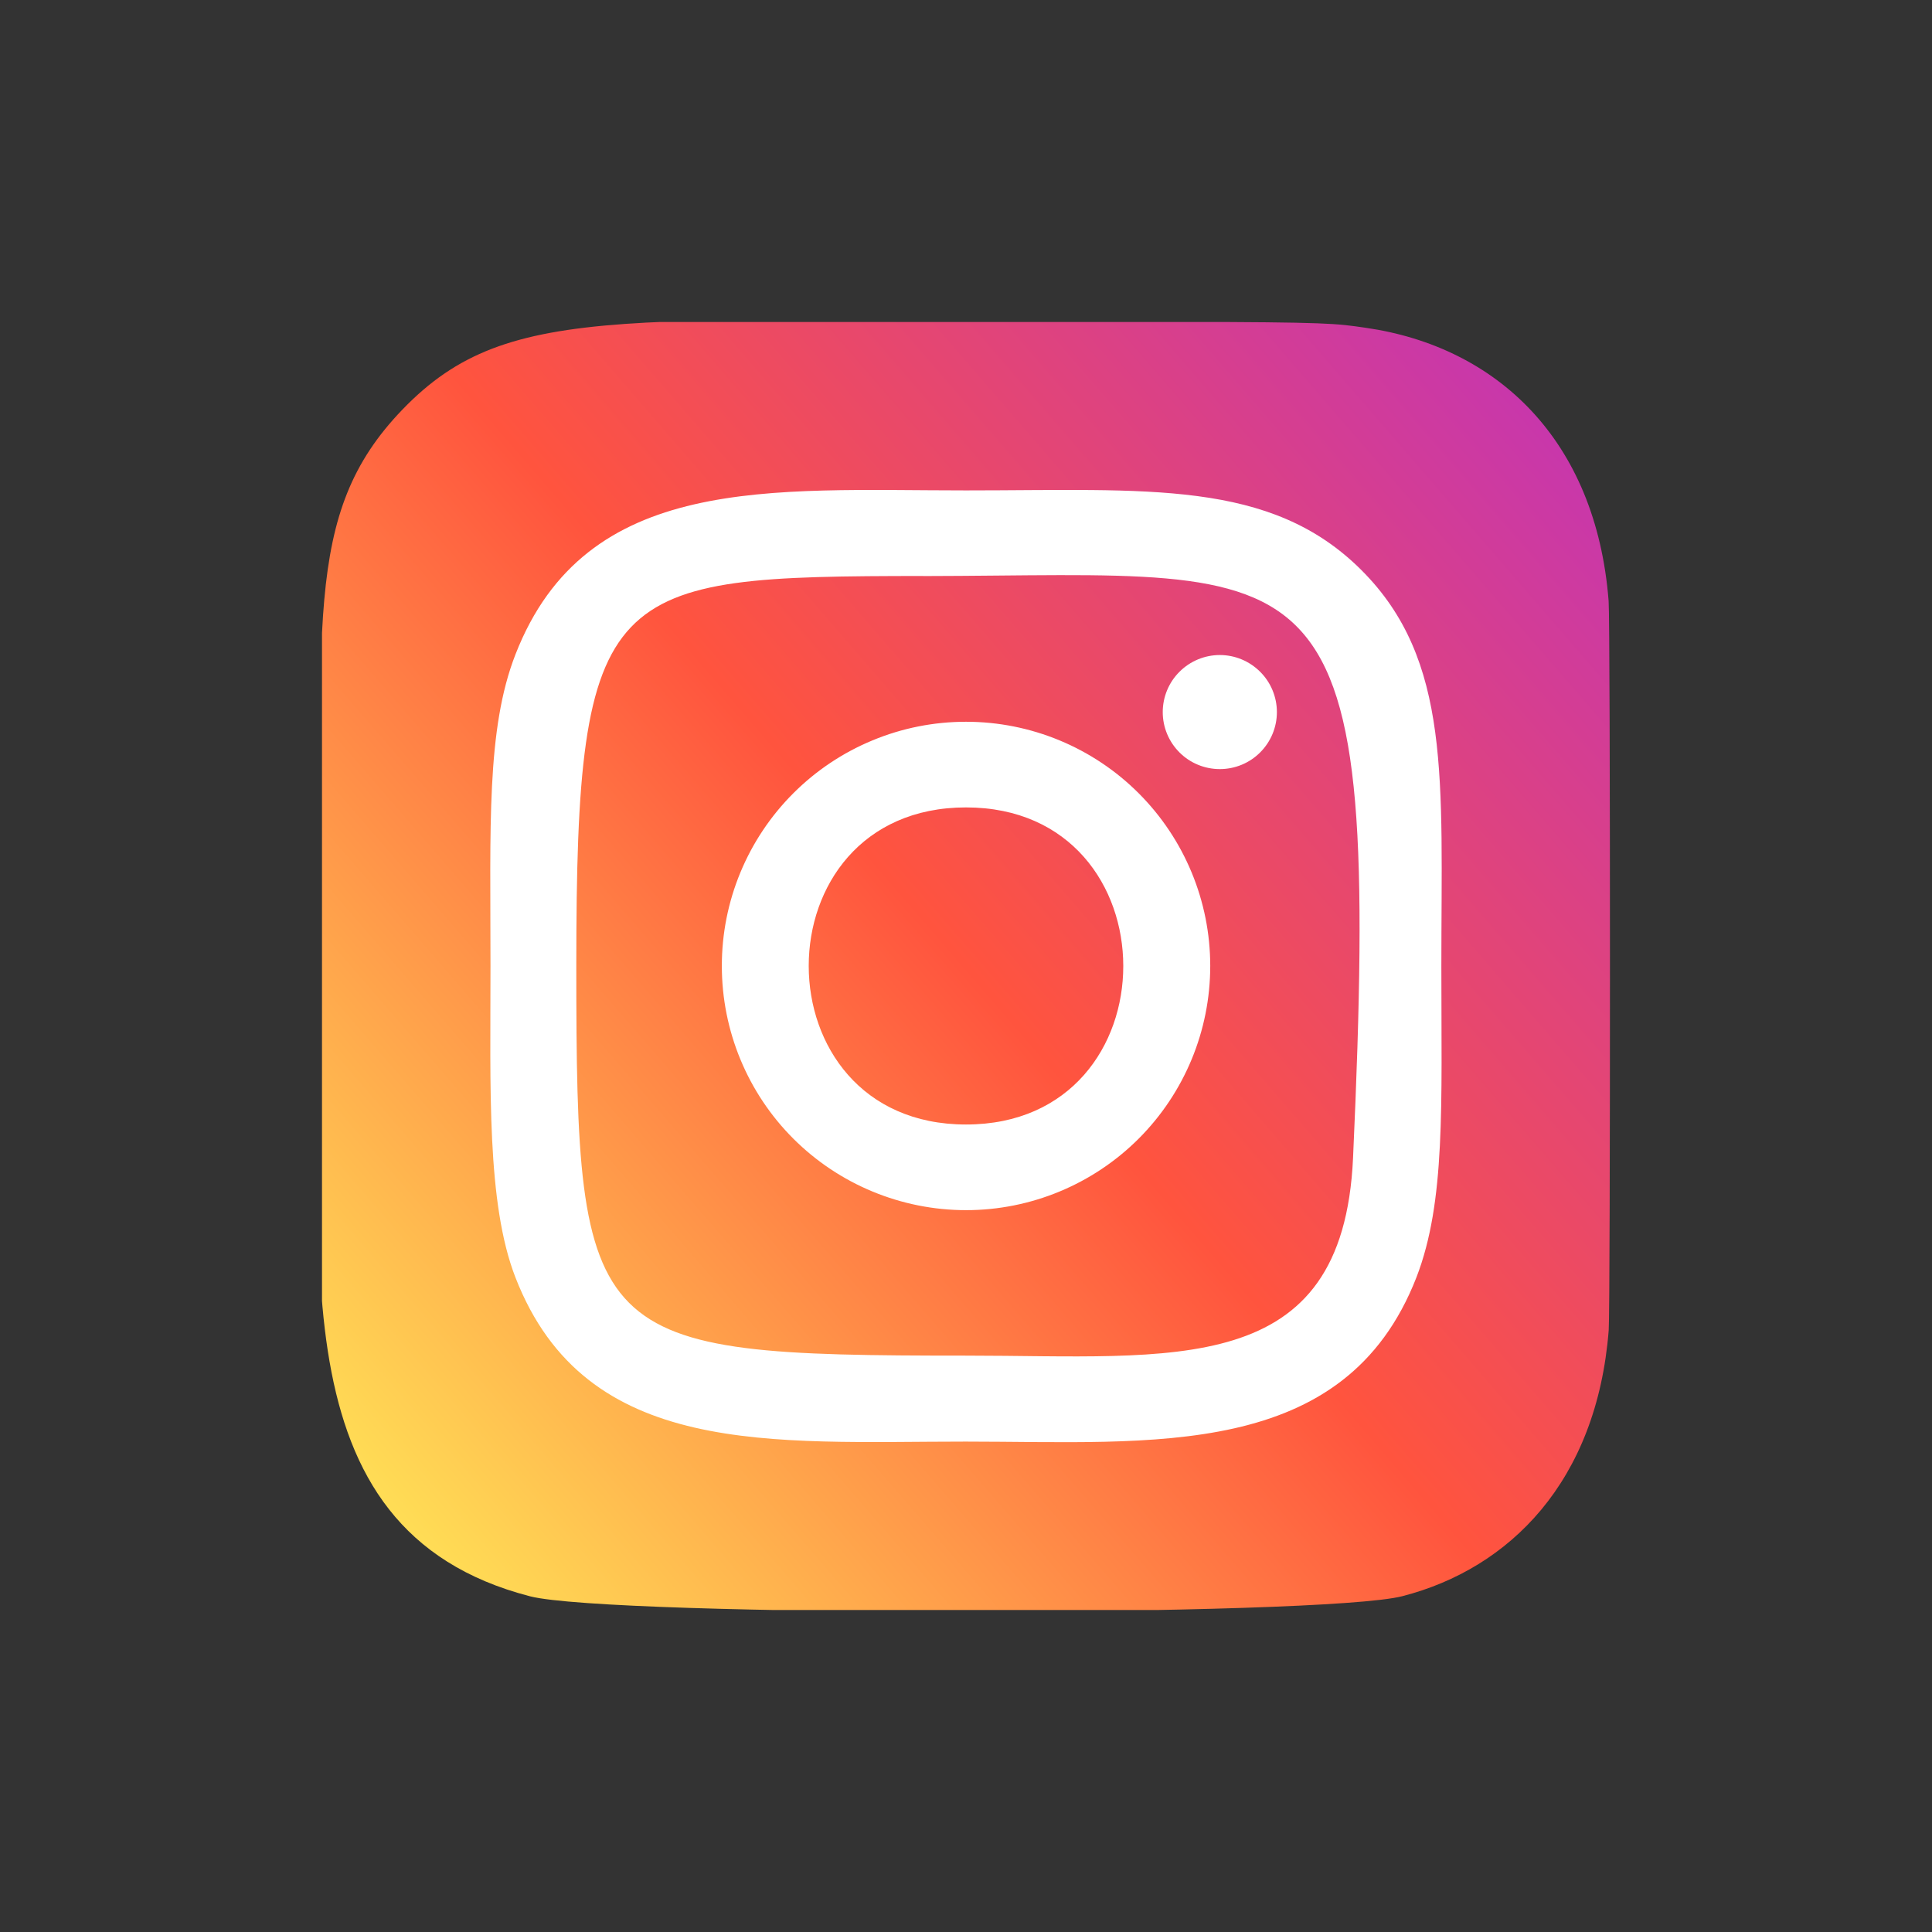
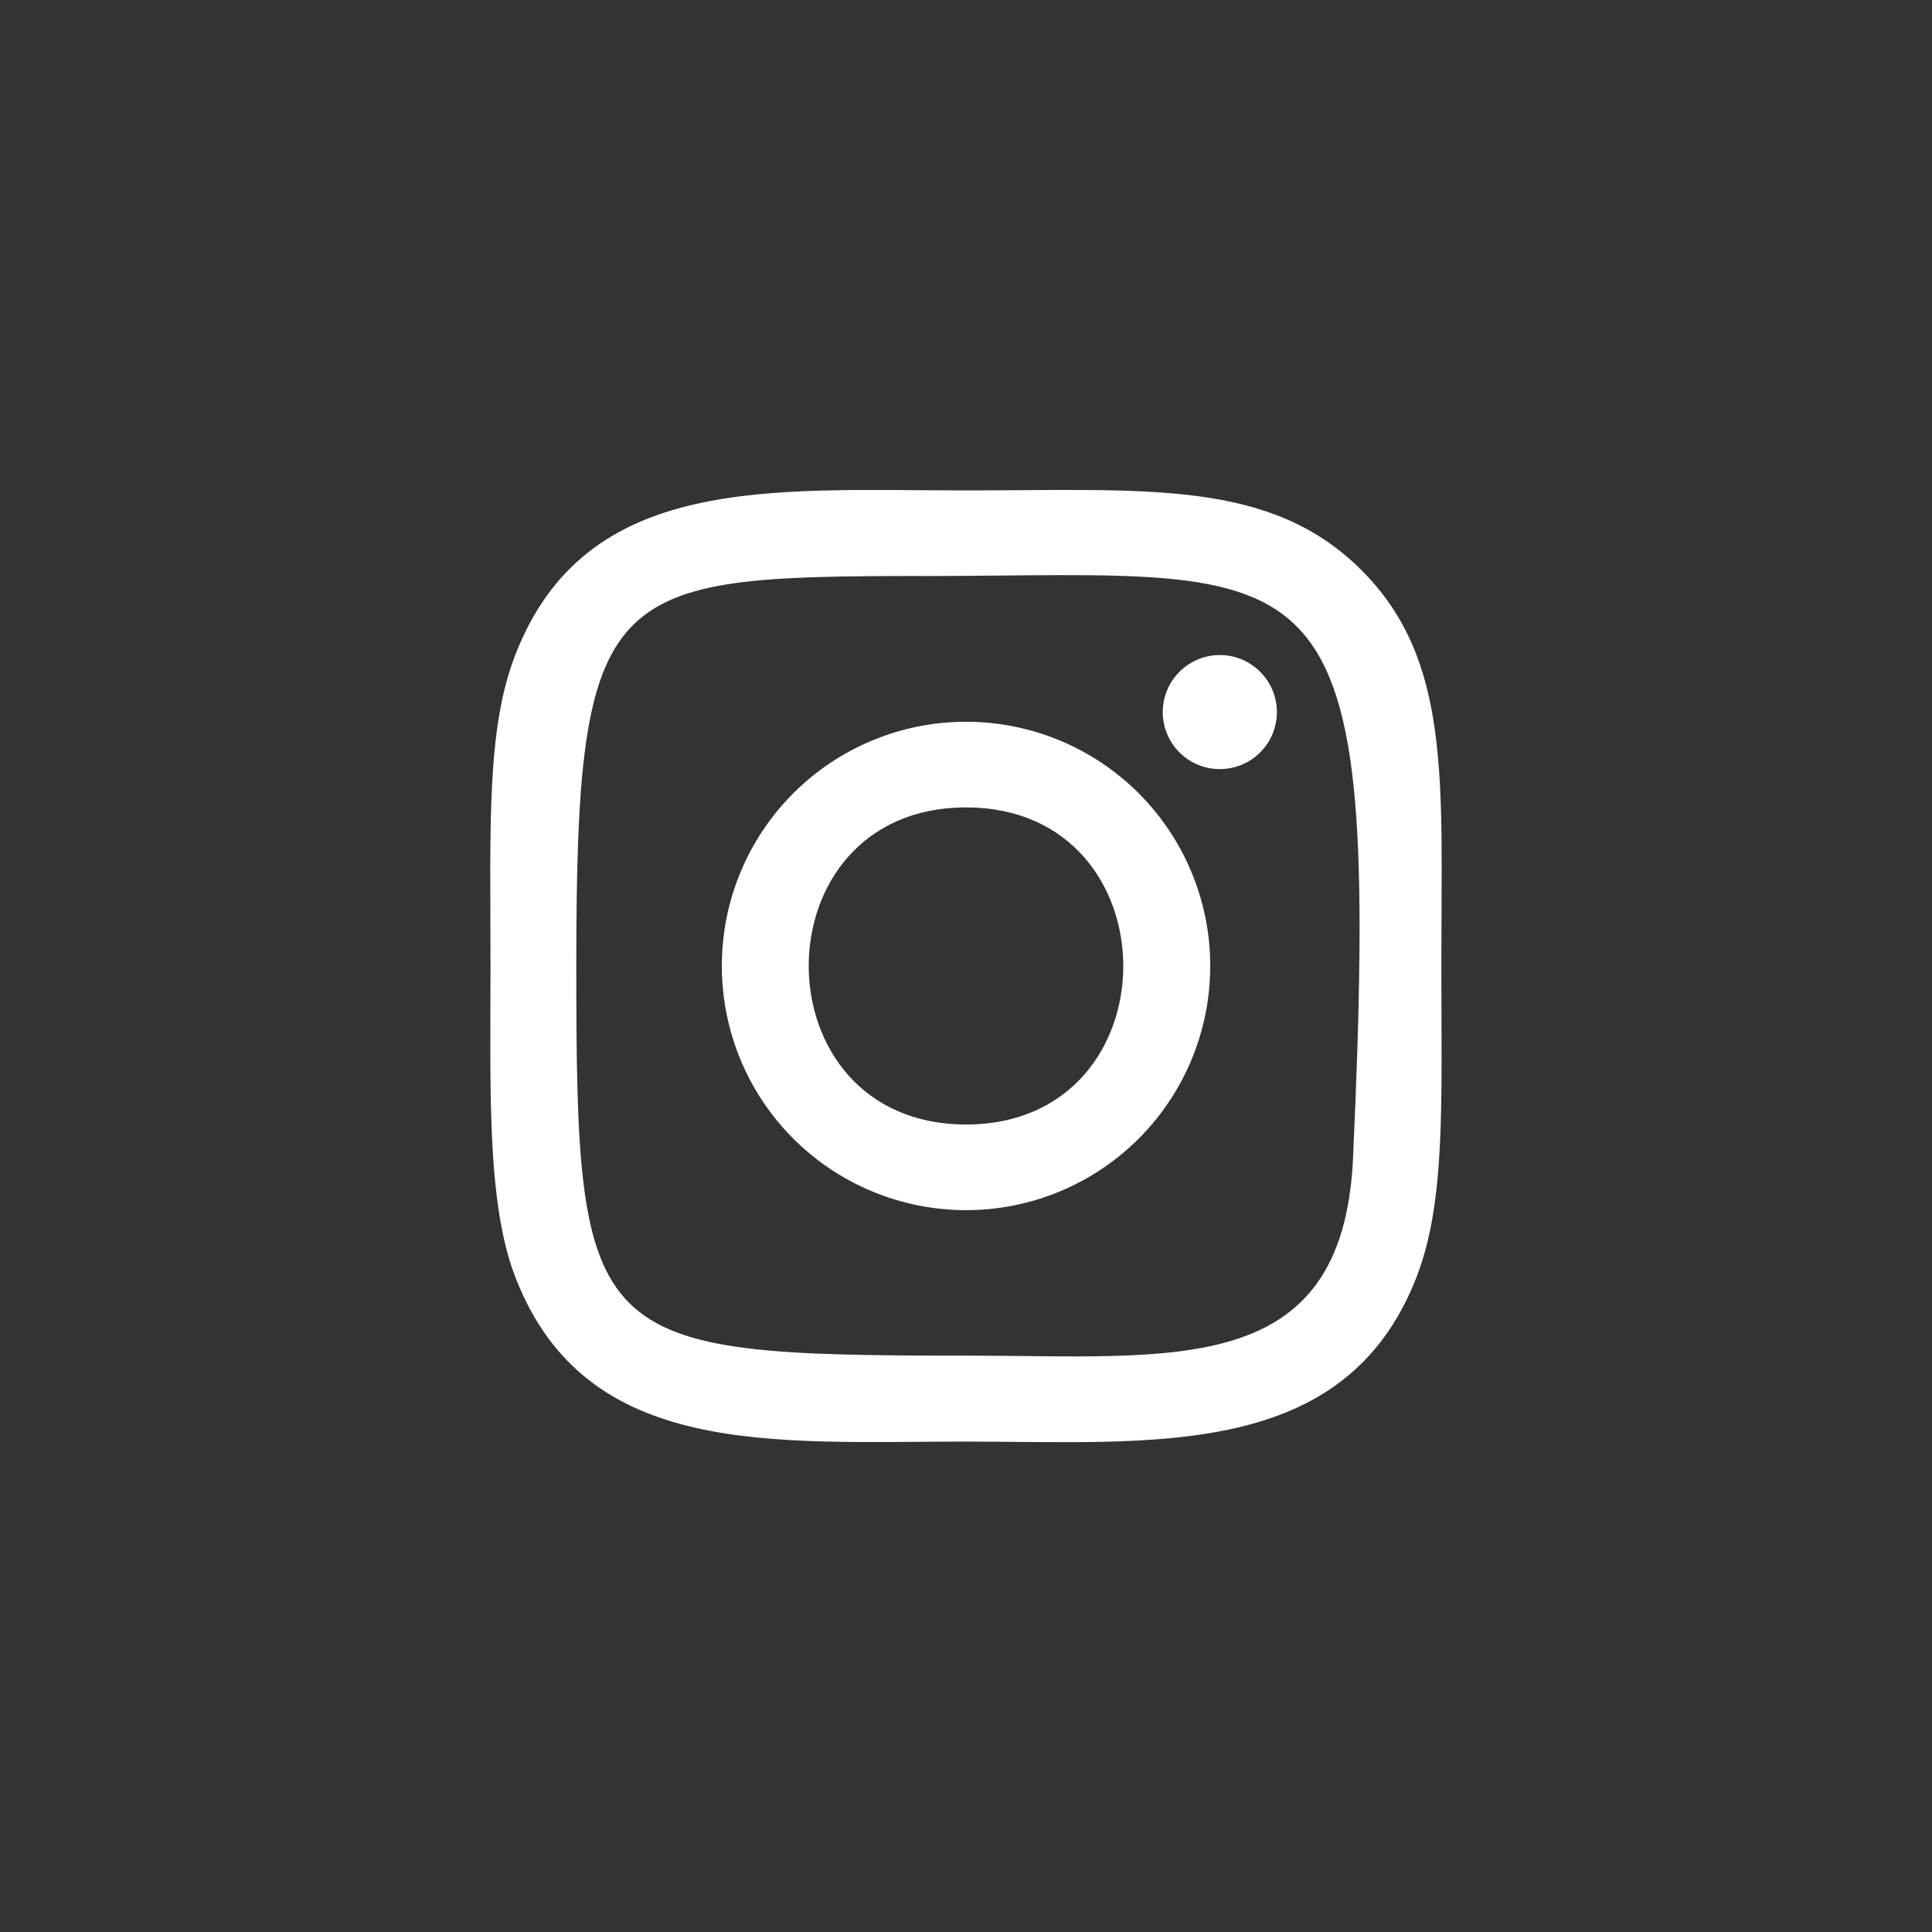
<svg xmlns="http://www.w3.org/2000/svg" width="24" height="24" viewBox="0 0 24 24" fill="none">
  <rect x="0" y="0" width="24" height="24" fill="#333333" stroke="none" />
  <g clip-path="url(#clip0_968_22179)">
-     <path d="M5 5.087C3.742 6.393 4 7.78 4 11.995C4 15.495 3.389 19.004 6.585 19.83C7.583 20.086 16.426 20.086 17.422 19.828C18.753 19.485 19.836 18.406 19.984 16.524C20.005 16.261 20.005 7.734 19.983 7.466C19.826 5.461 18.592 4.306 16.966 4.072C16.593 4.018 16.518 4.002 14.607 3.998C7.824 4.002 6.338 3.7 5 5.087Z" fill="url(#paint0_linear_968_22179)" />
    <path d="M12 6.092C9.579 6.092 7.281 5.876 6.403 8.13C6.04 9.06 6.093 10.269 6.093 12C6.093 13.518 6.044 14.946 6.403 15.869C7.279 18.124 9.596 17.908 11.998 17.908C14.316 17.908 16.706 18.149 17.595 15.869C17.959 14.929 17.905 13.738 17.905 12C17.905 9.692 18.032 8.202 16.913 7.083C15.78 5.95 14.247 6.092 11.997 6.092H12ZM11.47 7.156C16.52 7.148 17.163 6.587 16.808 14.385C16.682 17.143 14.582 16.84 12.001 16.84C7.294 16.84 7.159 16.706 7.159 11.997C7.159 7.234 7.532 7.159 11.47 7.155V7.156ZM15.153 8.137C14.965 8.137 14.785 8.212 14.652 8.345C14.519 8.477 14.444 8.658 14.444 8.846C14.444 9.034 14.519 9.214 14.652 9.347C14.785 9.48 14.965 9.554 15.153 9.554C15.341 9.554 15.521 9.48 15.654 9.347C15.787 9.214 15.862 9.034 15.862 8.846C15.862 8.658 15.787 8.477 15.654 8.345C15.521 8.212 15.341 8.137 15.153 8.137ZM12 8.966C11.601 8.966 11.207 9.044 10.839 9.197C10.471 9.349 10.136 9.573 9.855 9.854C9.286 10.423 8.966 11.195 8.967 12C8.967 12.804 9.286 13.576 9.855 14.145C10.424 14.713 11.196 15.033 12.001 15.033C12.805 15.033 13.577 14.713 14.146 14.144C14.714 13.575 15.034 12.804 15.034 11.999C15.034 11.194 14.714 10.423 14.145 9.854C13.576 9.285 12.804 8.966 12 8.966ZM12 10.03C14.603 10.03 14.607 13.969 12 13.969C9.397 13.969 9.393 10.03 12 10.03Z" fill="white" />
  </g>
  <defs>
    <linearGradient id="paint0_linear_968_22179" x1="5.03" y1="18.976" x2="19.901" y2="6.106" gradientUnits="userSpaceOnUse">
      <stop stop-color="#FFDD55" />
      <stop offset="0.5" stop-color="#FF543E" />
      <stop offset="1" stop-color="#C837AB" />
    </linearGradient>
    <clipPath id="clip0_968_22179">
      <rect width="16" height="16" fill="white" transform="translate(4 4)" />
    </clipPath>
  </defs>
</svg>